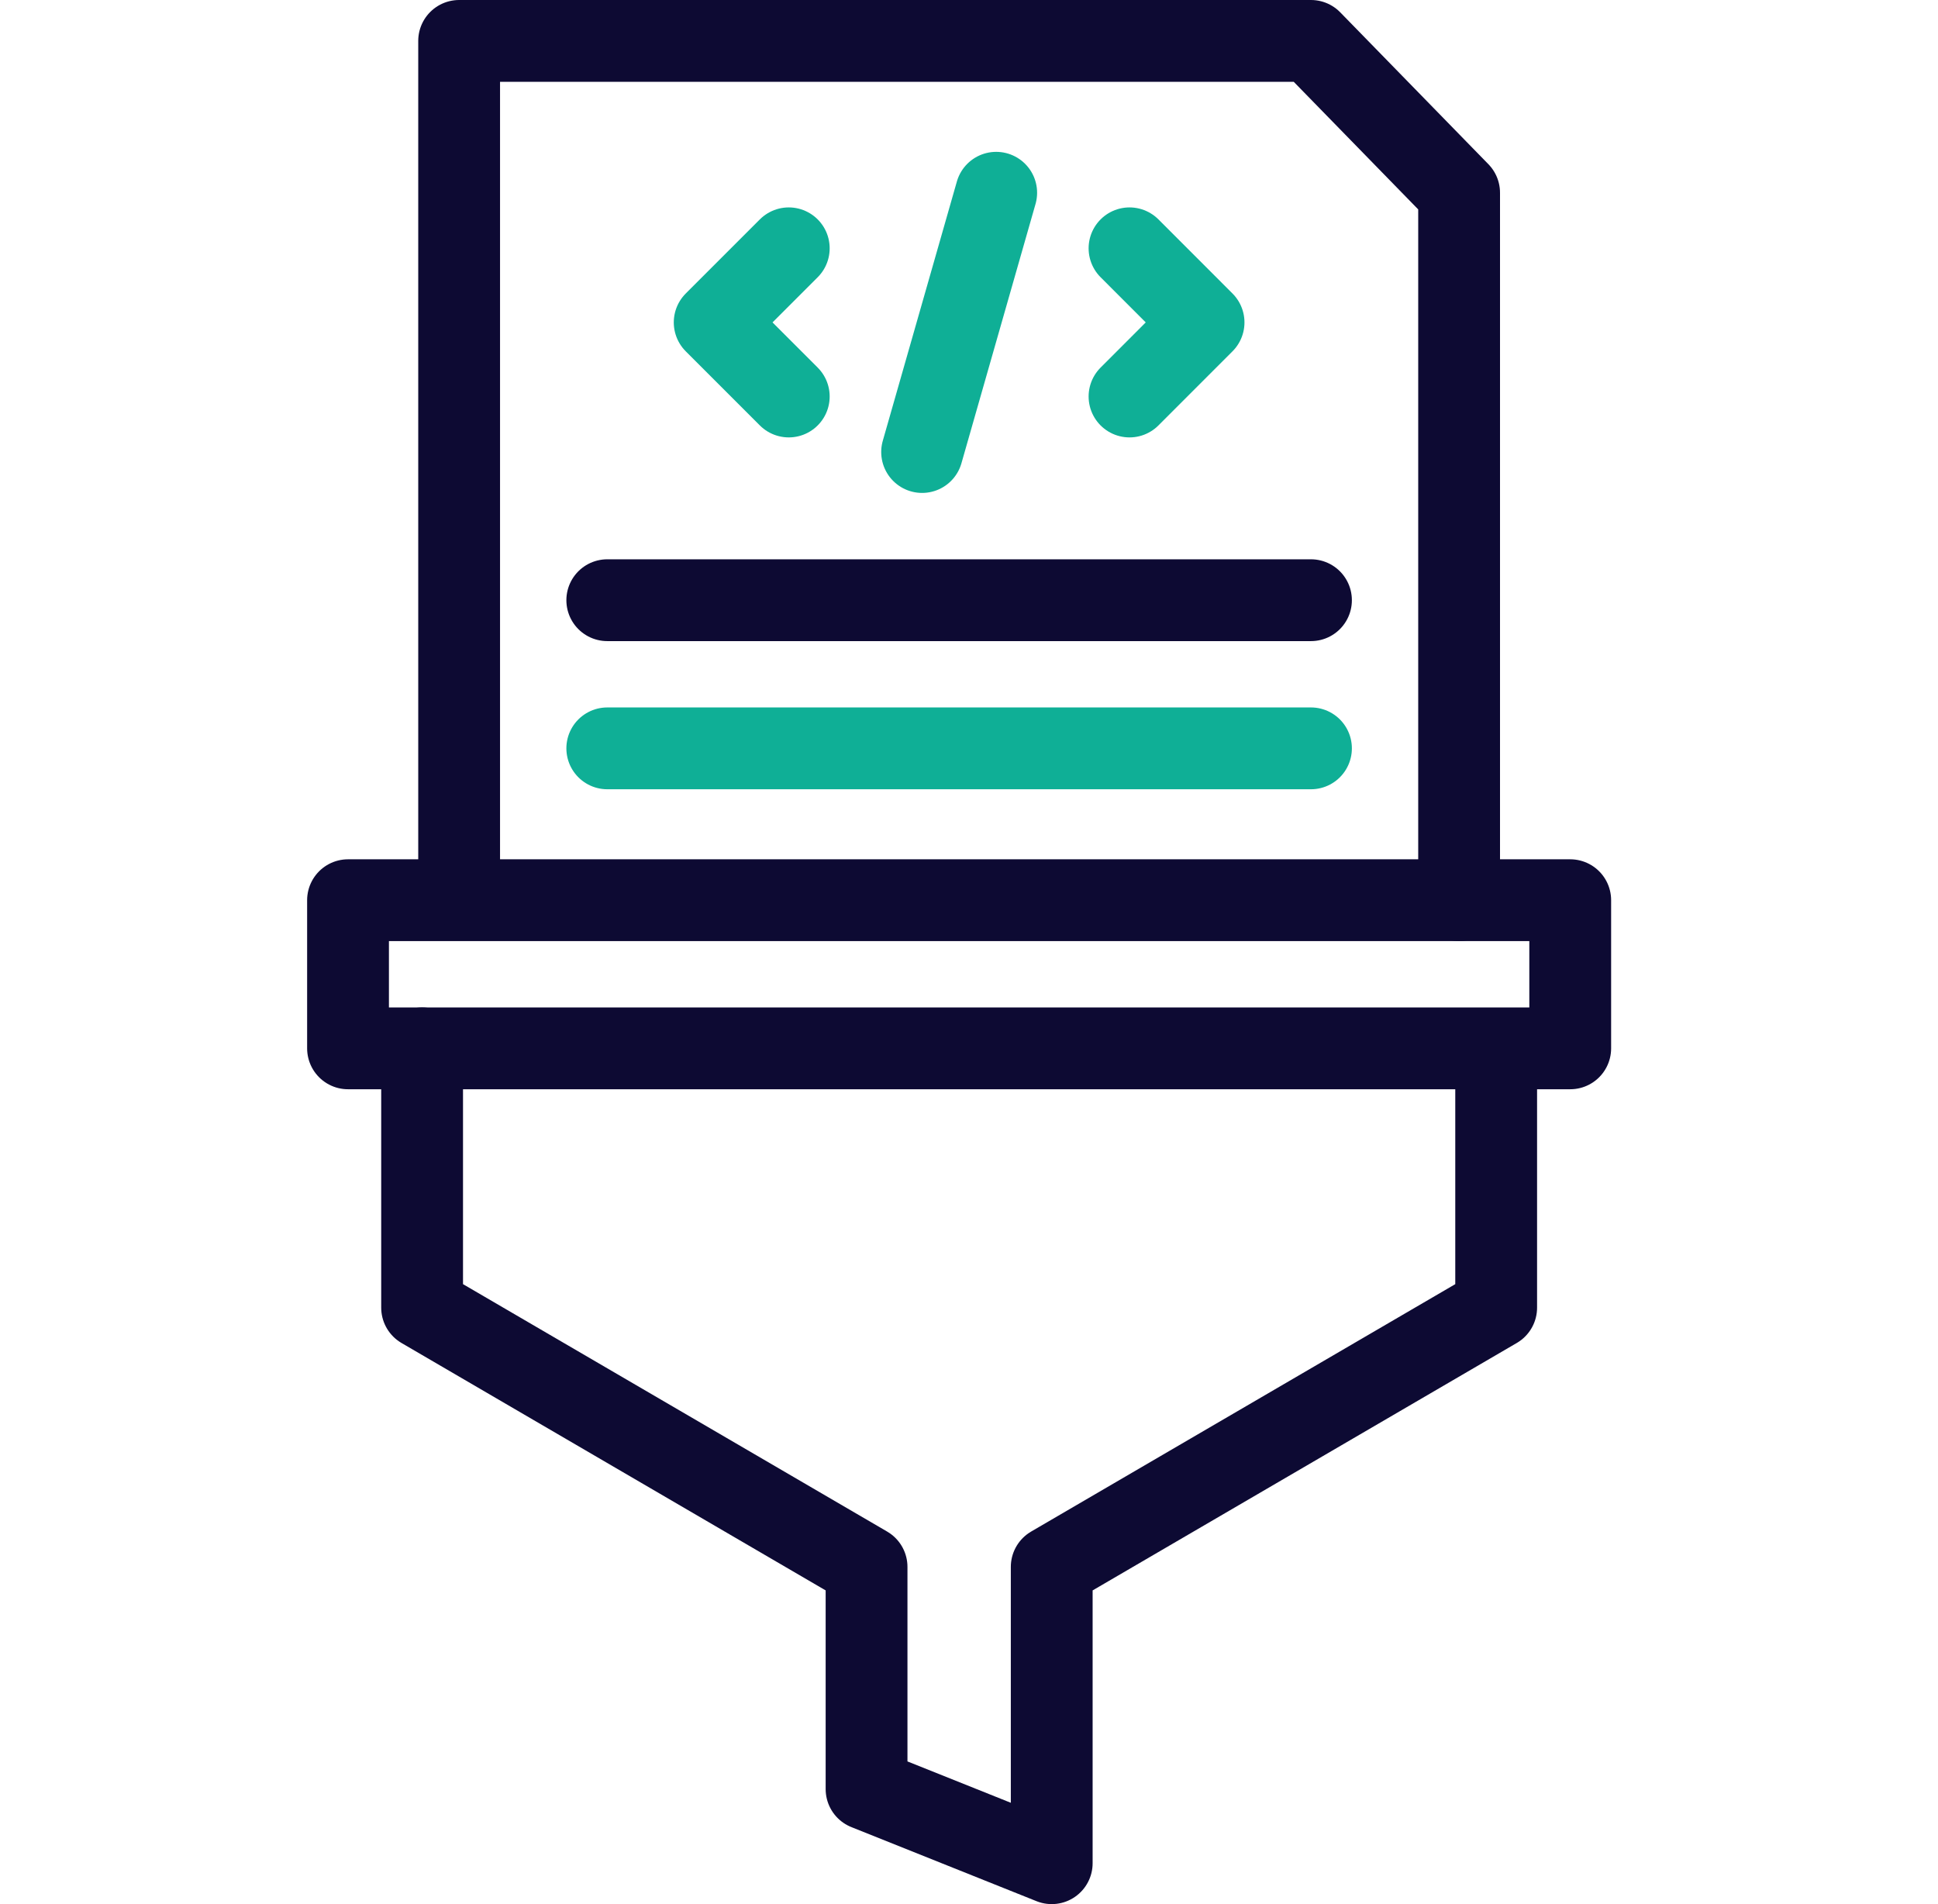
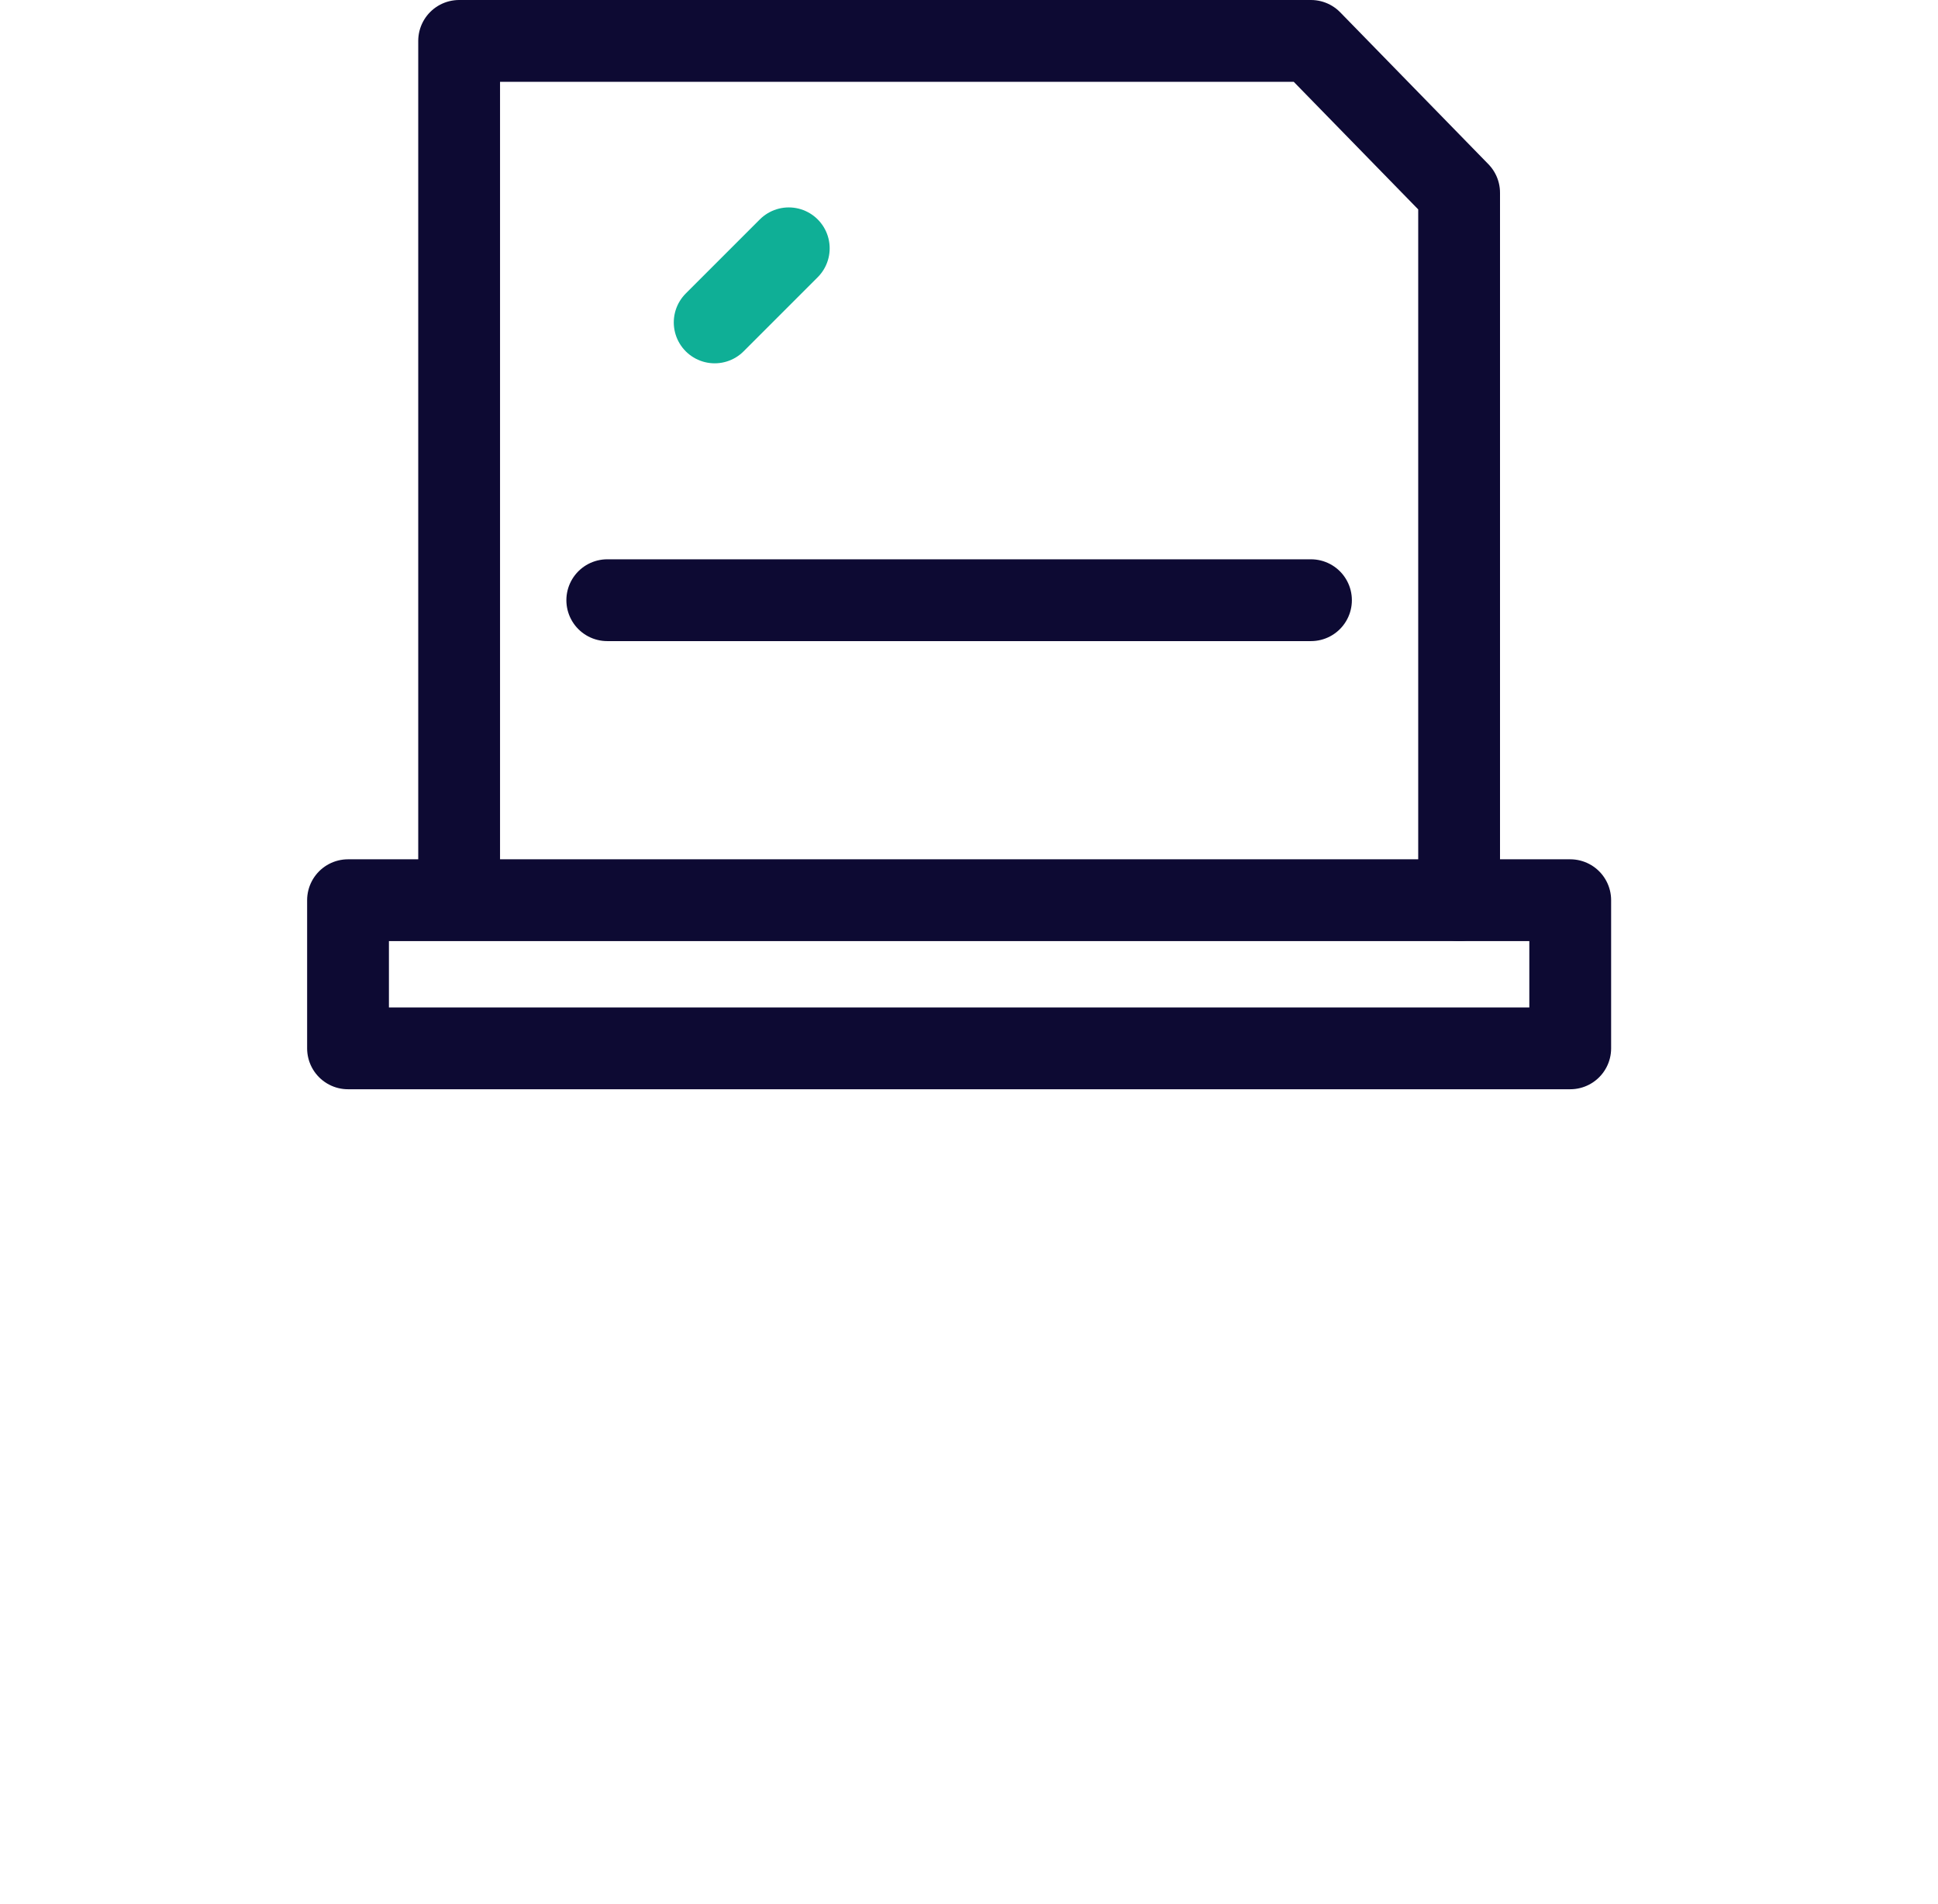
<svg xmlns="http://www.w3.org/2000/svg" width="57" height="56" viewBox="0 0 57 56" fill="none">
-   <path d="M17.861 22.009H38.558" stroke="#0FAF96" stroke-width="2.406" stroke-miterlimit="10" stroke-linecap="round" stroke-linejoin="round" />
  <path d="M46.183 26.475H10.236V30.832H46.183V26.475Z" stroke="#0D0A33" stroke-width="2.406" stroke-miterlimit="10" stroke-linecap="round" stroke-linejoin="round" />
-   <path d="M12.415 30.832V38.458L25.487 46.083V52.618L30.933 54.797V46.083L44.005 38.458V31.302" stroke="#0D0A33" stroke-width="2.406" stroke-miterlimit="10" stroke-linecap="round" stroke-linejoin="round" />
  <path d="M13.504 26.072V1.203H38.558L42.915 5.669V26.475" stroke="#0D0A33" stroke-width="2.406" stroke-miterlimit="10" stroke-linecap="round" stroke-linejoin="round" />
  <path d="M17.861 17.652H38.558" stroke="#0D0A33" stroke-width="2.406" stroke-miterlimit="10" stroke-linecap="round" stroke-linejoin="round" />
-   <path d="M29.3 5.669L27.121 13.294" stroke="#0FAF96" stroke-width="2.406" stroke-miterlimit="10" stroke-linecap="round" stroke-linejoin="round" />
-   <path d="M23.199 7.303L21.02 9.482L23.199 11.661" stroke="#0FAF96" stroke-width="2.406" stroke-miterlimit="10" stroke-linecap="round" stroke-linejoin="round" />
-   <path d="M33.221 7.303L35.399 9.482L33.221 11.661" stroke="#0FAF96" stroke-width="2.406" stroke-miterlimit="10" stroke-linecap="round" stroke-linejoin="round" />
+   <path d="M23.199 7.303L21.02 9.482" stroke="#0FAF96" stroke-width="2.406" stroke-miterlimit="10" stroke-linecap="round" stroke-linejoin="round" />
</svg>